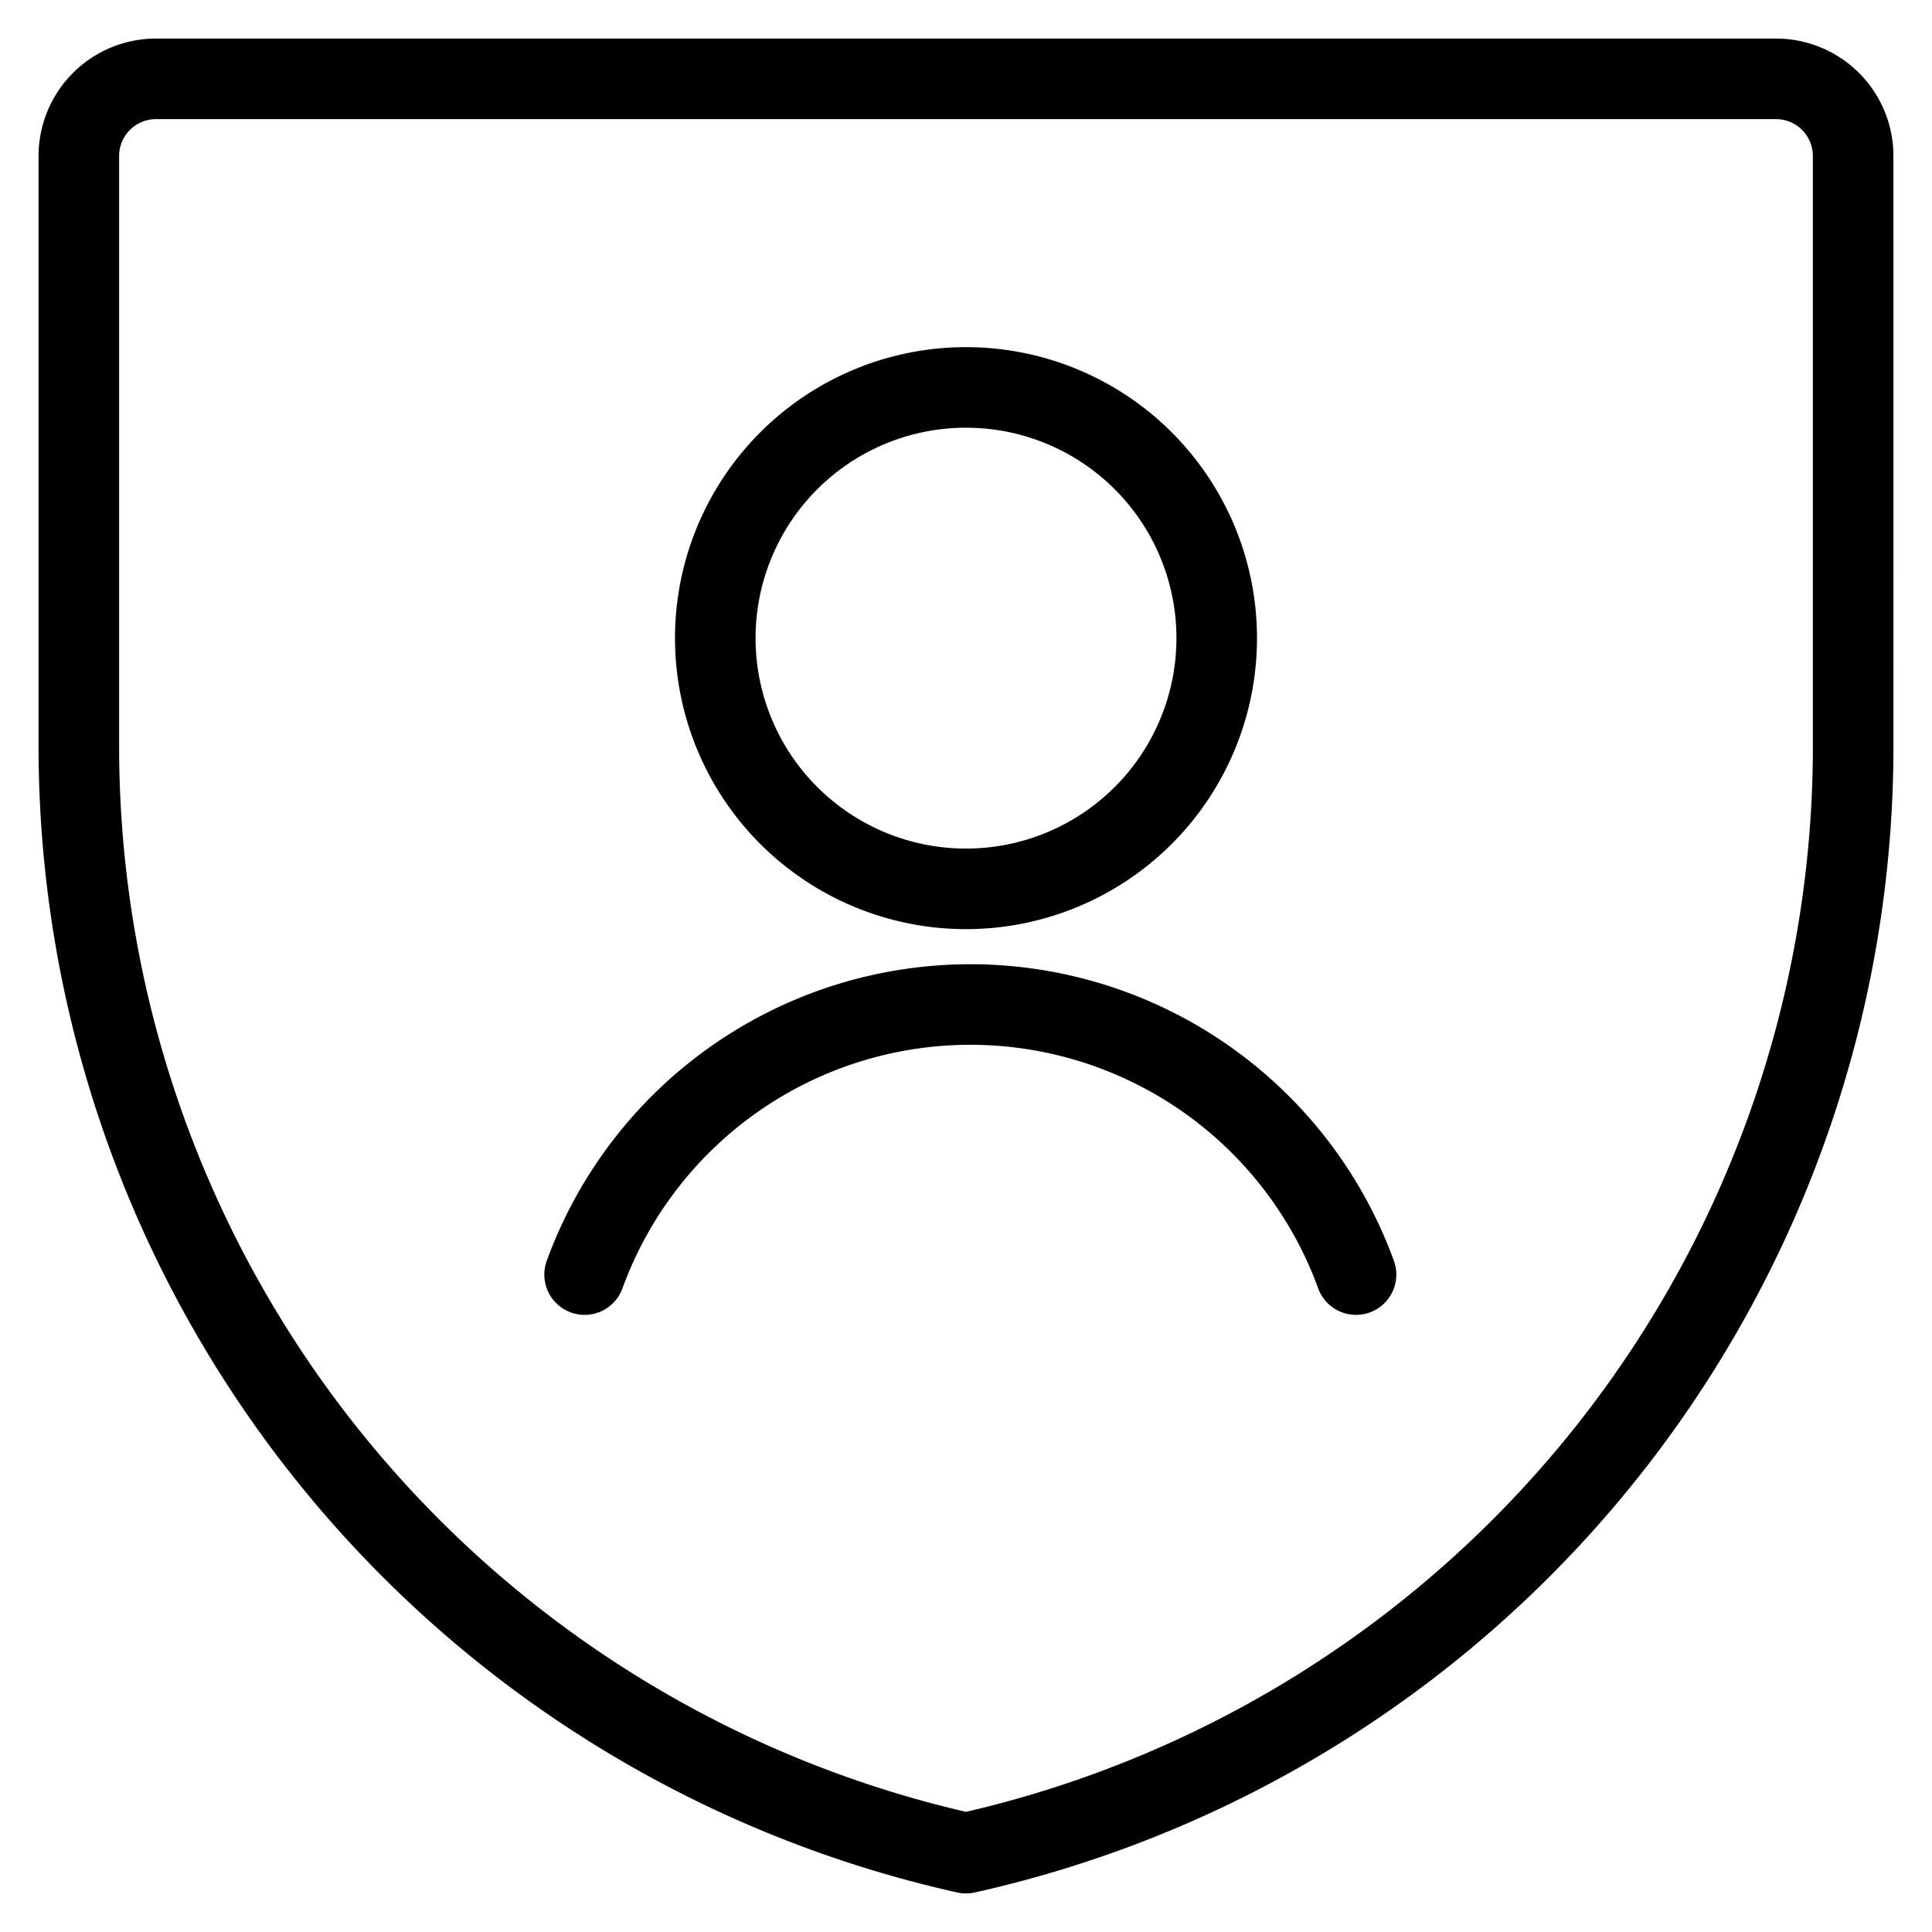
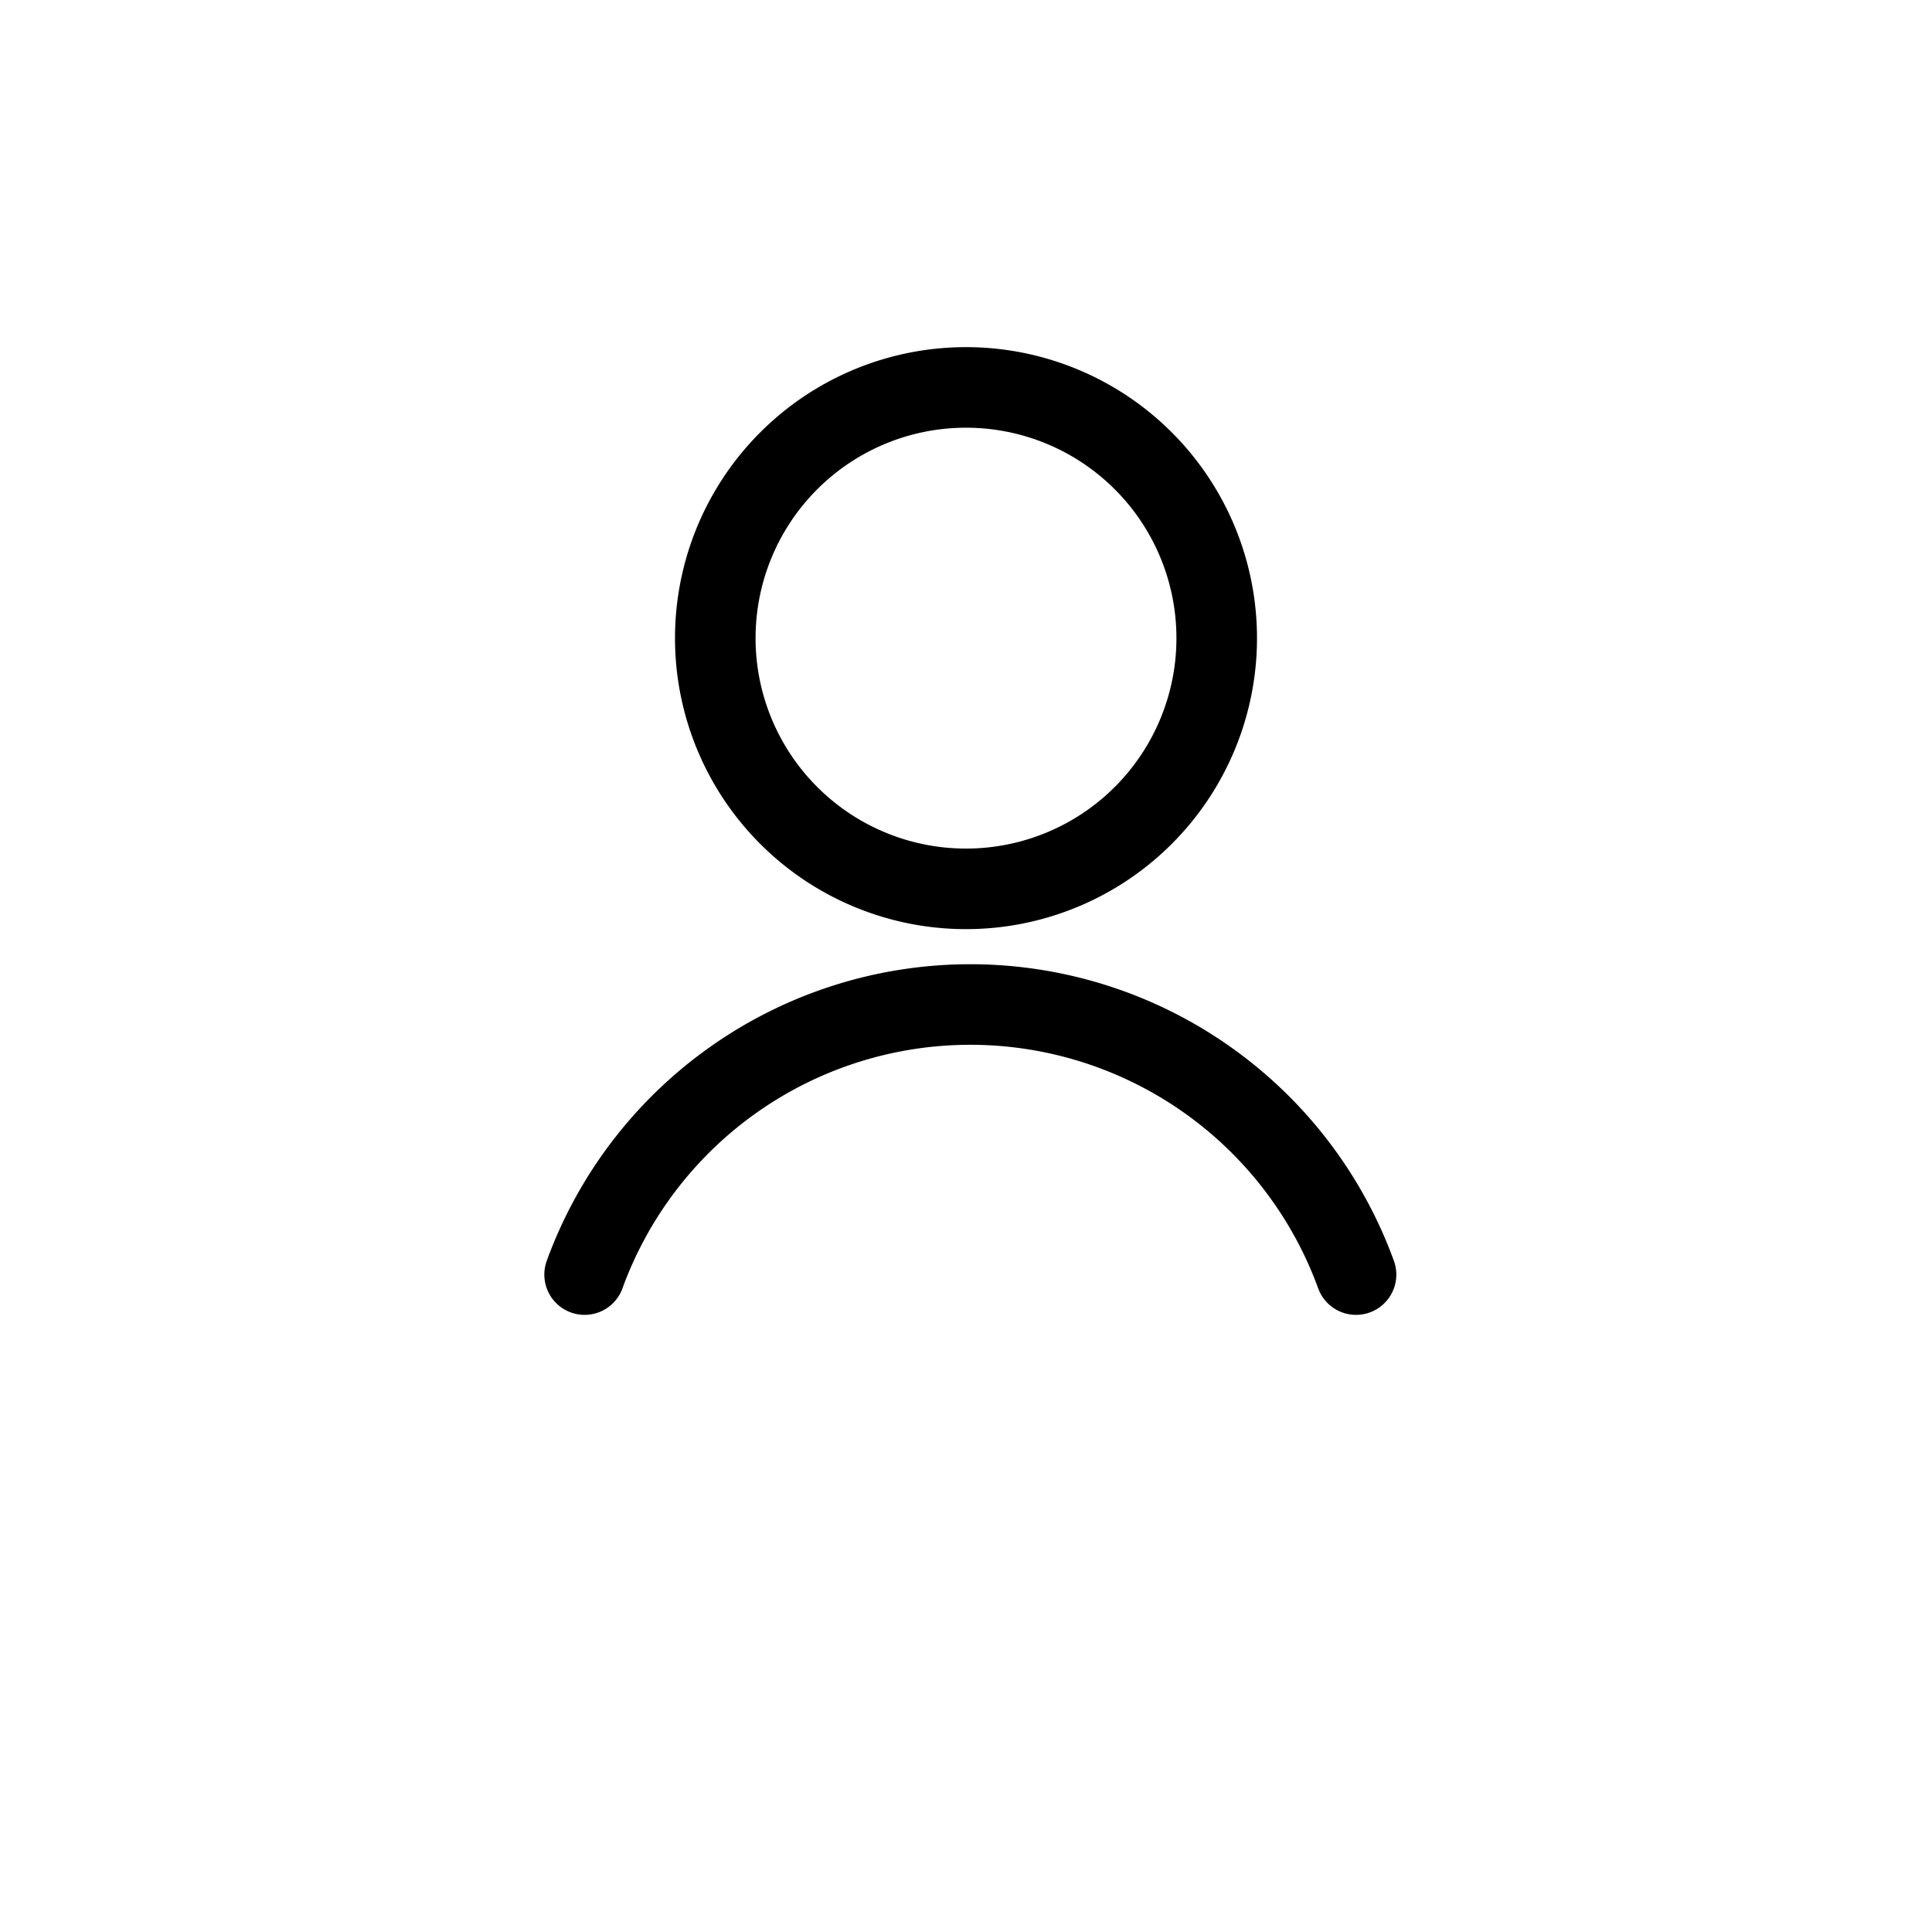
<svg xmlns="http://www.w3.org/2000/svg" width="100" height="100" id="Single-Neutral-Shield--Streamline-Ultimate" viewBox="-2.085 -2.085 100 100">
  <desc>
    Single Neutral Shield Streamline Icon: https://streamlinehq.com
  </desc>
  <path stroke-width="4.17" stroke-linejoin="round" stroke-linecap="round" stroke="#000000" fill="none" d="M34.938 30.945a12.977 12.977 0 1 0 25.954 0 12.977 12.977 0 1 0 -25.954 0Z" />
  <path stroke-width="4.17" stroke-linejoin="round" stroke-linecap="round" stroke="#000000" fill="none" d="M68.103 63.887a21.246 21.246 0 0 0 -39.929 0" />
-   <path stroke-width="4.17" stroke-linejoin="round" stroke-linecap="round" stroke="#000000" fill="none" d="M93.834 36.435A58.696 58.696 0 0 1 47.915 93.834 58.696 58.696 0 0 1 1.996 36.435V5.989a3.993 3.993 0 0 1 3.993 -3.993h83.851a3.993 3.993 0 0 1 3.993 3.993Z" />
</svg>